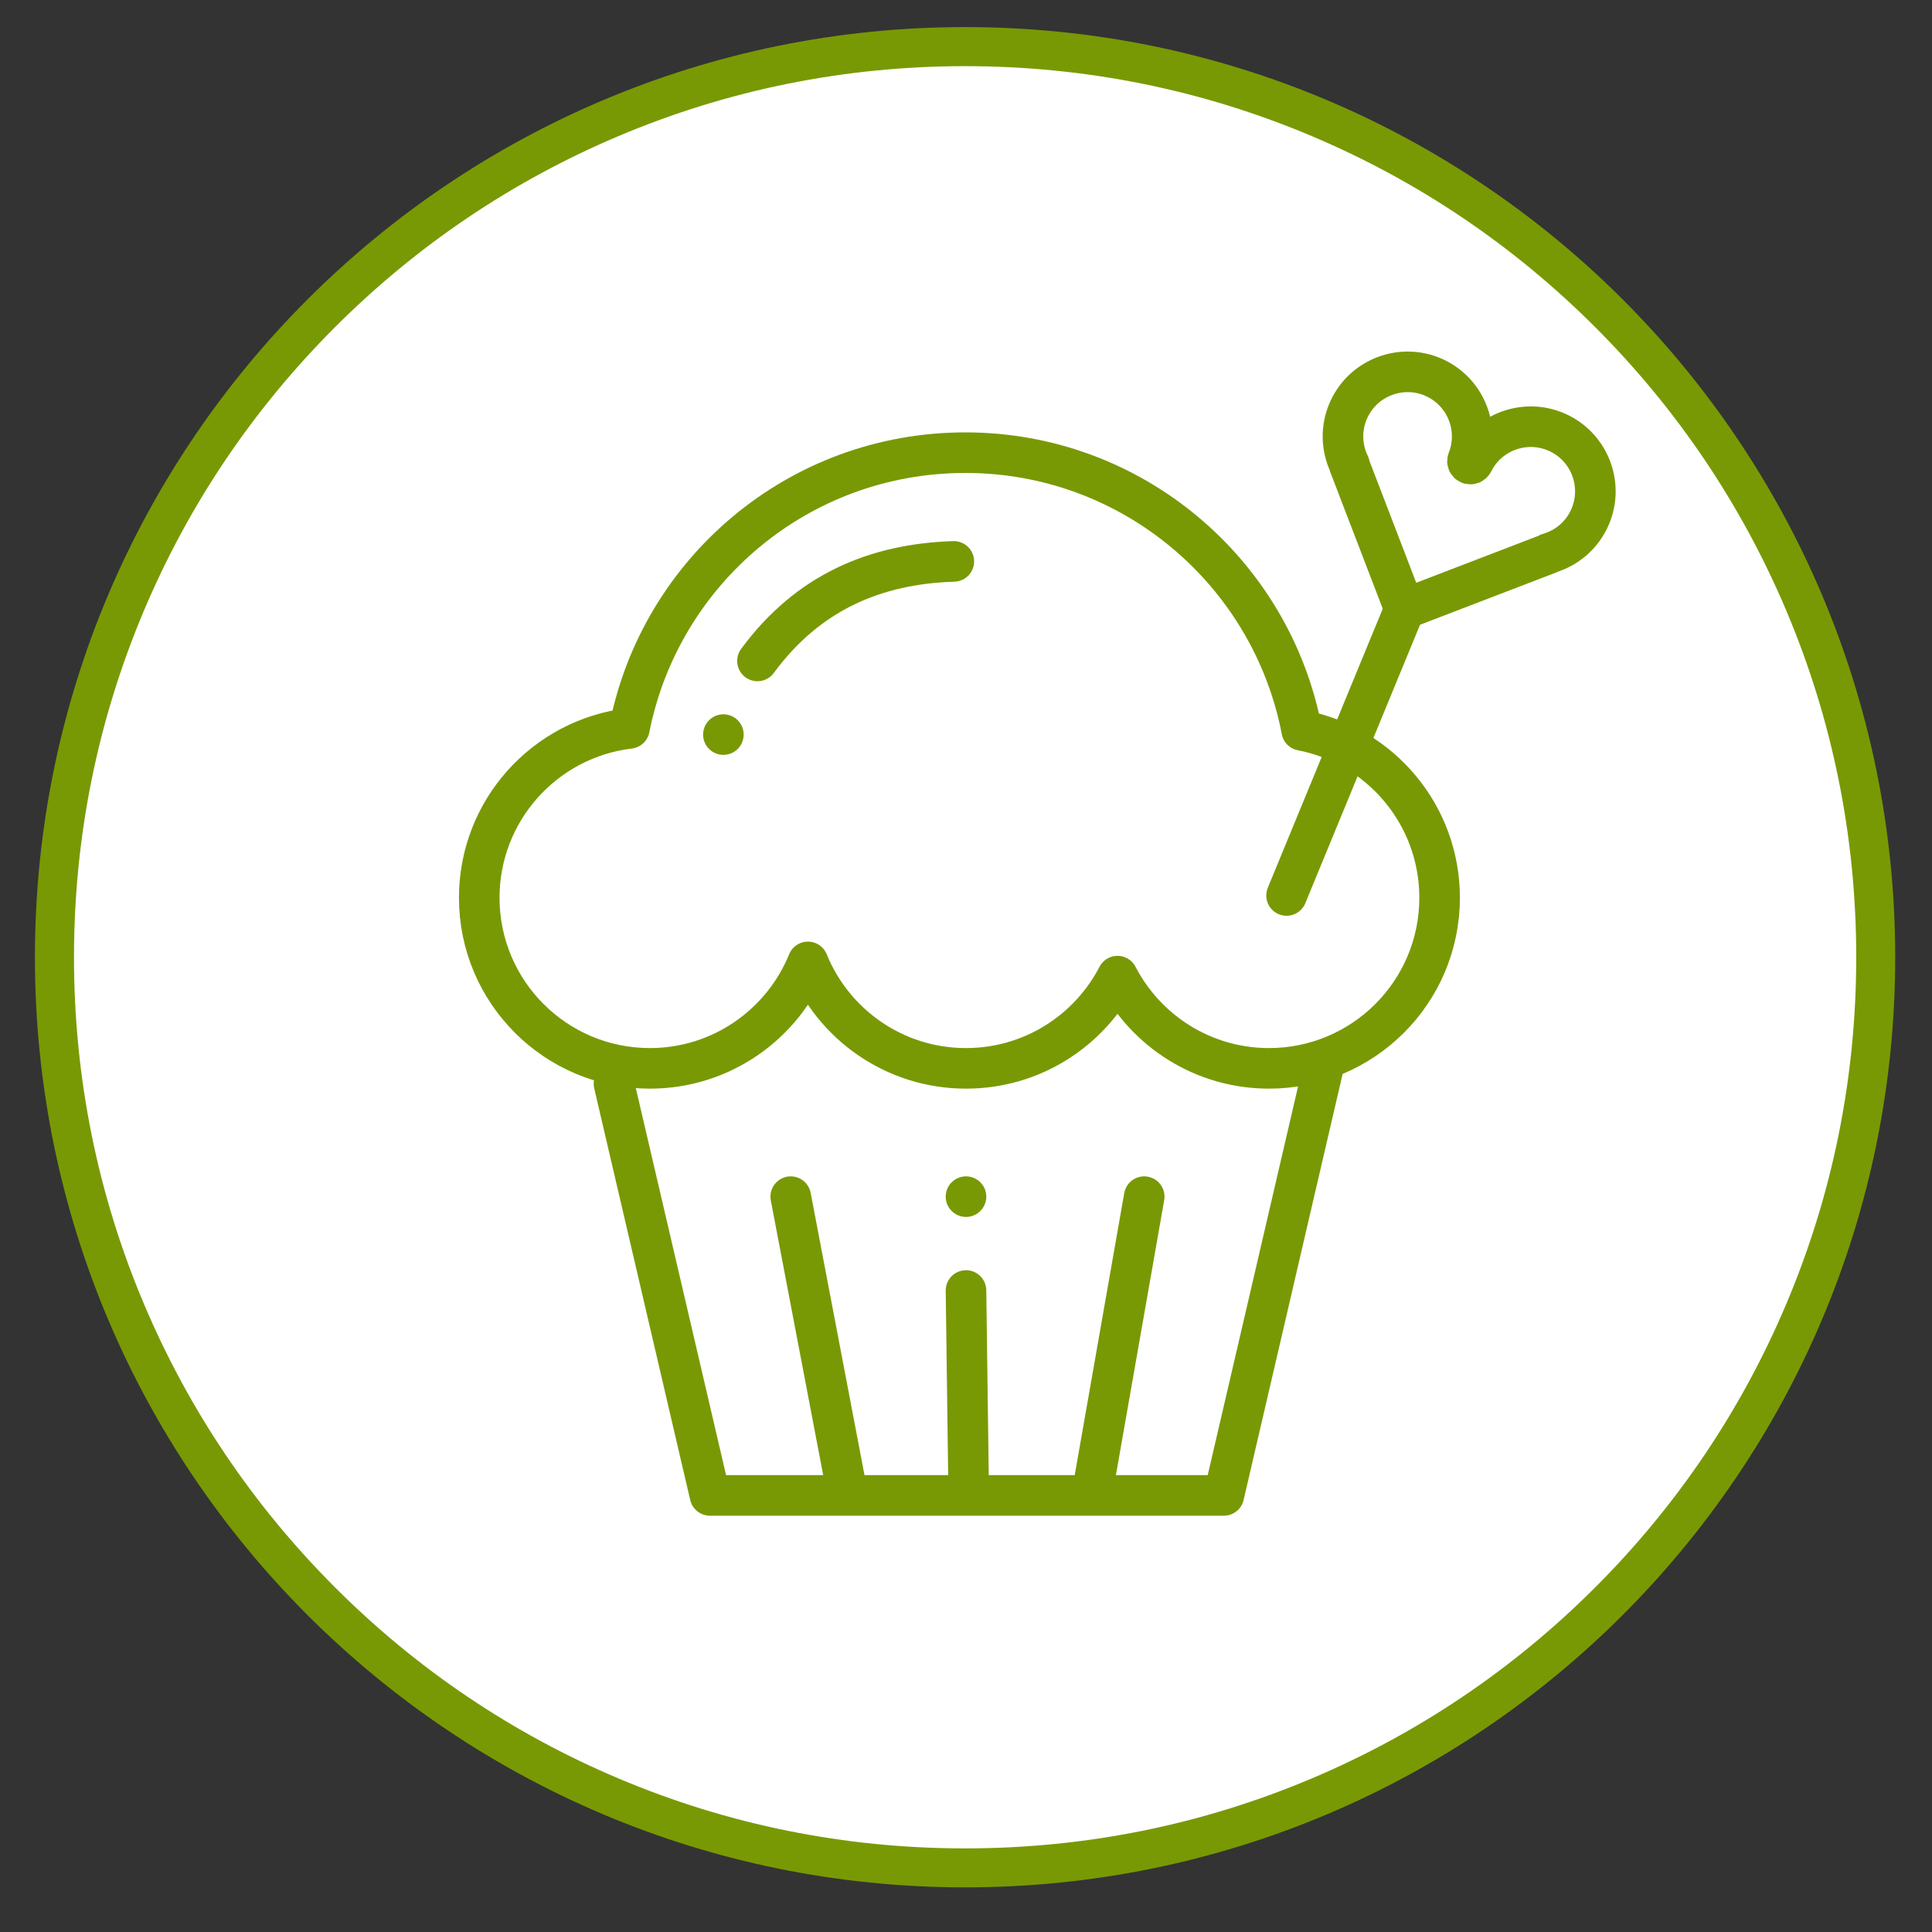
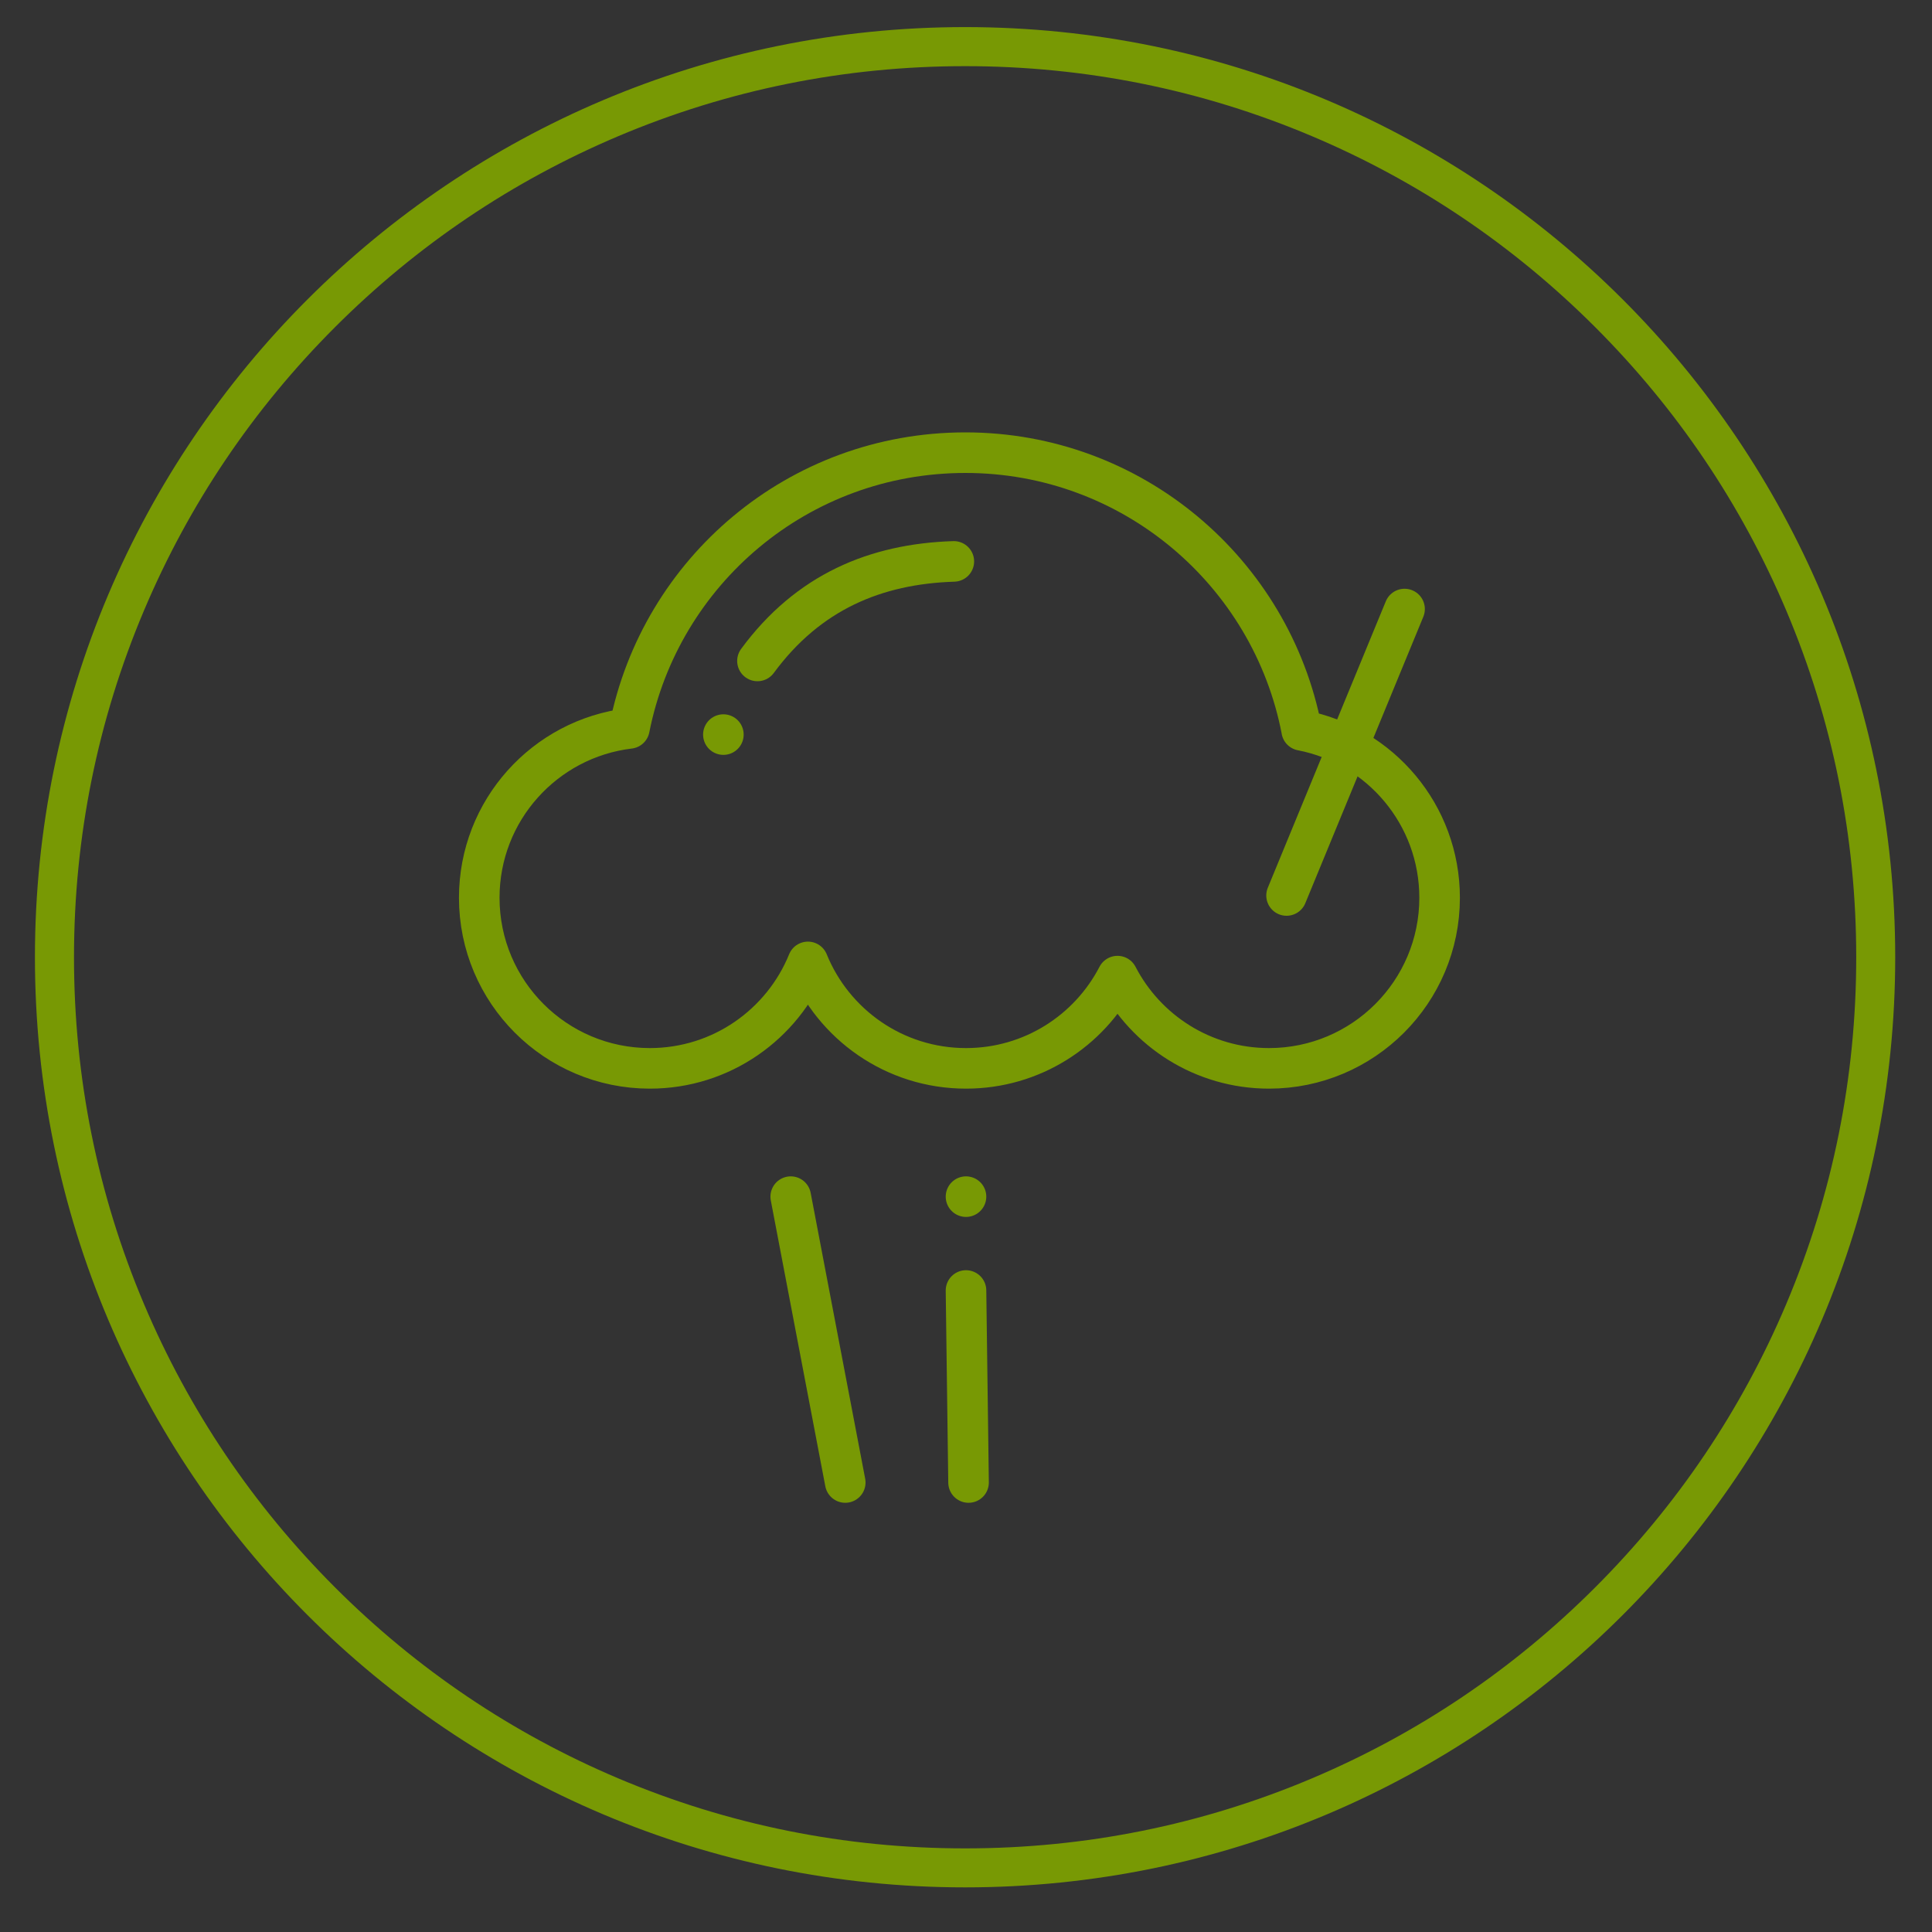
<svg xmlns="http://www.w3.org/2000/svg" viewBox="0 0 500 500">
  <rect x="0" y="0" width="500" height="500" fill="#333333" stroke="none" />
  <defs>
    <style>
      .cls-1 {
        fill: #fff;
      }

      .cls-2 {
        fill: #789904;
      }

      .cls-3 {
        fill: none;
        stroke: #789904;
        stroke-linecap: round;
        stroke-linejoin: round;
        stroke-width: 10.5px;
      }
    </style>
  </defs>
  <g data-name="hintergrund weiss" id="hintergrund_weiss">
    <g>
-       <path d="M249.77,483.4c-62.95,0-122.13-24.51-166.64-69.02C38.61,369.86,14.1,310.68,14.1,247.73S38.61,125.6,83.13,81.09C127.64,36.58,186.82,12.07,249.77,12.07s122.13,24.51,166.64,69.02,69.02,103.69,69.02,166.64-24.51,122.13-69.02,166.64-103.69,69.02-166.64,69.02Z" class="cls-1" />
      <path d="M249.77,17.12c31.14,0,61.34,6.1,89.76,18.12,27.46,11.61,52.12,28.24,73.31,49.43,21.18,21.18,37.81,45.85,49.43,73.31,12.02,28.42,18.12,58.62,18.12,89.76s-6.1,61.34-18.12,89.76c-11.61,27.46-28.24,52.12-49.43,73.31-21.18,21.18-45.85,37.81-73.31,49.43-28.42,12.02-58.62,18.12-89.76,18.12s-61.34-6.1-89.76-18.12c-27.46-11.61-52.12-28.24-73.31-49.43-21.18-21.18-37.81-45.85-49.43-73.31-12.02-28.42-18.12-58.62-18.12-89.76s6.1-61.34,18.12-89.76c11.61-27.46,28.24-52.12,49.43-73.31,21.18-21.18,45.85-37.81,73.31-49.43,28.42-12.02,58.62-18.12,89.76-18.12m0-10.11C116.82,7.01,9.04,114.79,9.04,247.73s107.77,240.72,240.72,240.72,240.72-107.77,240.72-240.72S382.71,7.01,249.77,7.01h0Z" class="cls-2" />
    </g>
  </g>
  <g id="icons">
    <g>
      <g>
        <path d="M336.88,189c-7.85-40.92-43.83-71.85-87.04-71.85s-78.91,30.68-86.95,71.36c-21.89,2.62-38.86,21.23-38.86,43.83,0,24.38,19.77,44.15,44.15,44.15,18.51,0,34.35-11.4,40.91-27.55,6.56,16.16,22.4,27.55,40.91,27.55,17.07,0,31.87-9.69,39.21-23.87,7.35,14.18,22.14,23.87,39.21,23.87,24.38,0,44.15-19.77,44.15-44.15,0-21.49-15.36-39.39-35.7-43.33Z" class="cls-3" />
-         <polyline points="158.9 280.49 183.74 387.01 316.73 387.01 342.42 276.48" class="cls-3" />
-         <line y2="309.69" x2="296.12" y1="383.67" x1="283.13" class="cls-3" />
        <line y2="383.67" x2="218.75" y1="309.69" x1="204.64" class="cls-3" />
        <line y2="333.98" x2="250" y1="383.67" x1="250.66" class="cls-3" />
      </g>
-       <path d="M381.2,119.7c3.96-7.97,13.54-11.47,21.75-7.83,8.3,3.68,12.15,13.39,8.62,21.76-2.05,4.87-6.12,8.24-10.81,9.58l.06,.06-37.32,14.33-14.33-37.32h.09c-2.14-4.38-2.36-9.66-.11-14.44,3.86-8.22,13.65-11.86,21.94-8.16,8.2,3.66,12.01,13.12,8.74,21.39-.15,.38,.02,.8,.39,.97h0c.37,.16,.8,0,.98-.36Z" class="cls-3" />
      <line y2="231.75" x2="332.96" y1="157.62" x1="363.5" class="cls-3" />
      <path d="M196.03,171.05c13.13-17.84,30.6-25.12,50.82-25.76" class="cls-3" />
      <line y2="190.11" x2="187.21" y1="190.11" x1="187.21" class="cls-3" />
      <line y2="309.69" x2="250" y1="309.69" x1="250" class="cls-3" />
    </g>
  </g>
</svg>